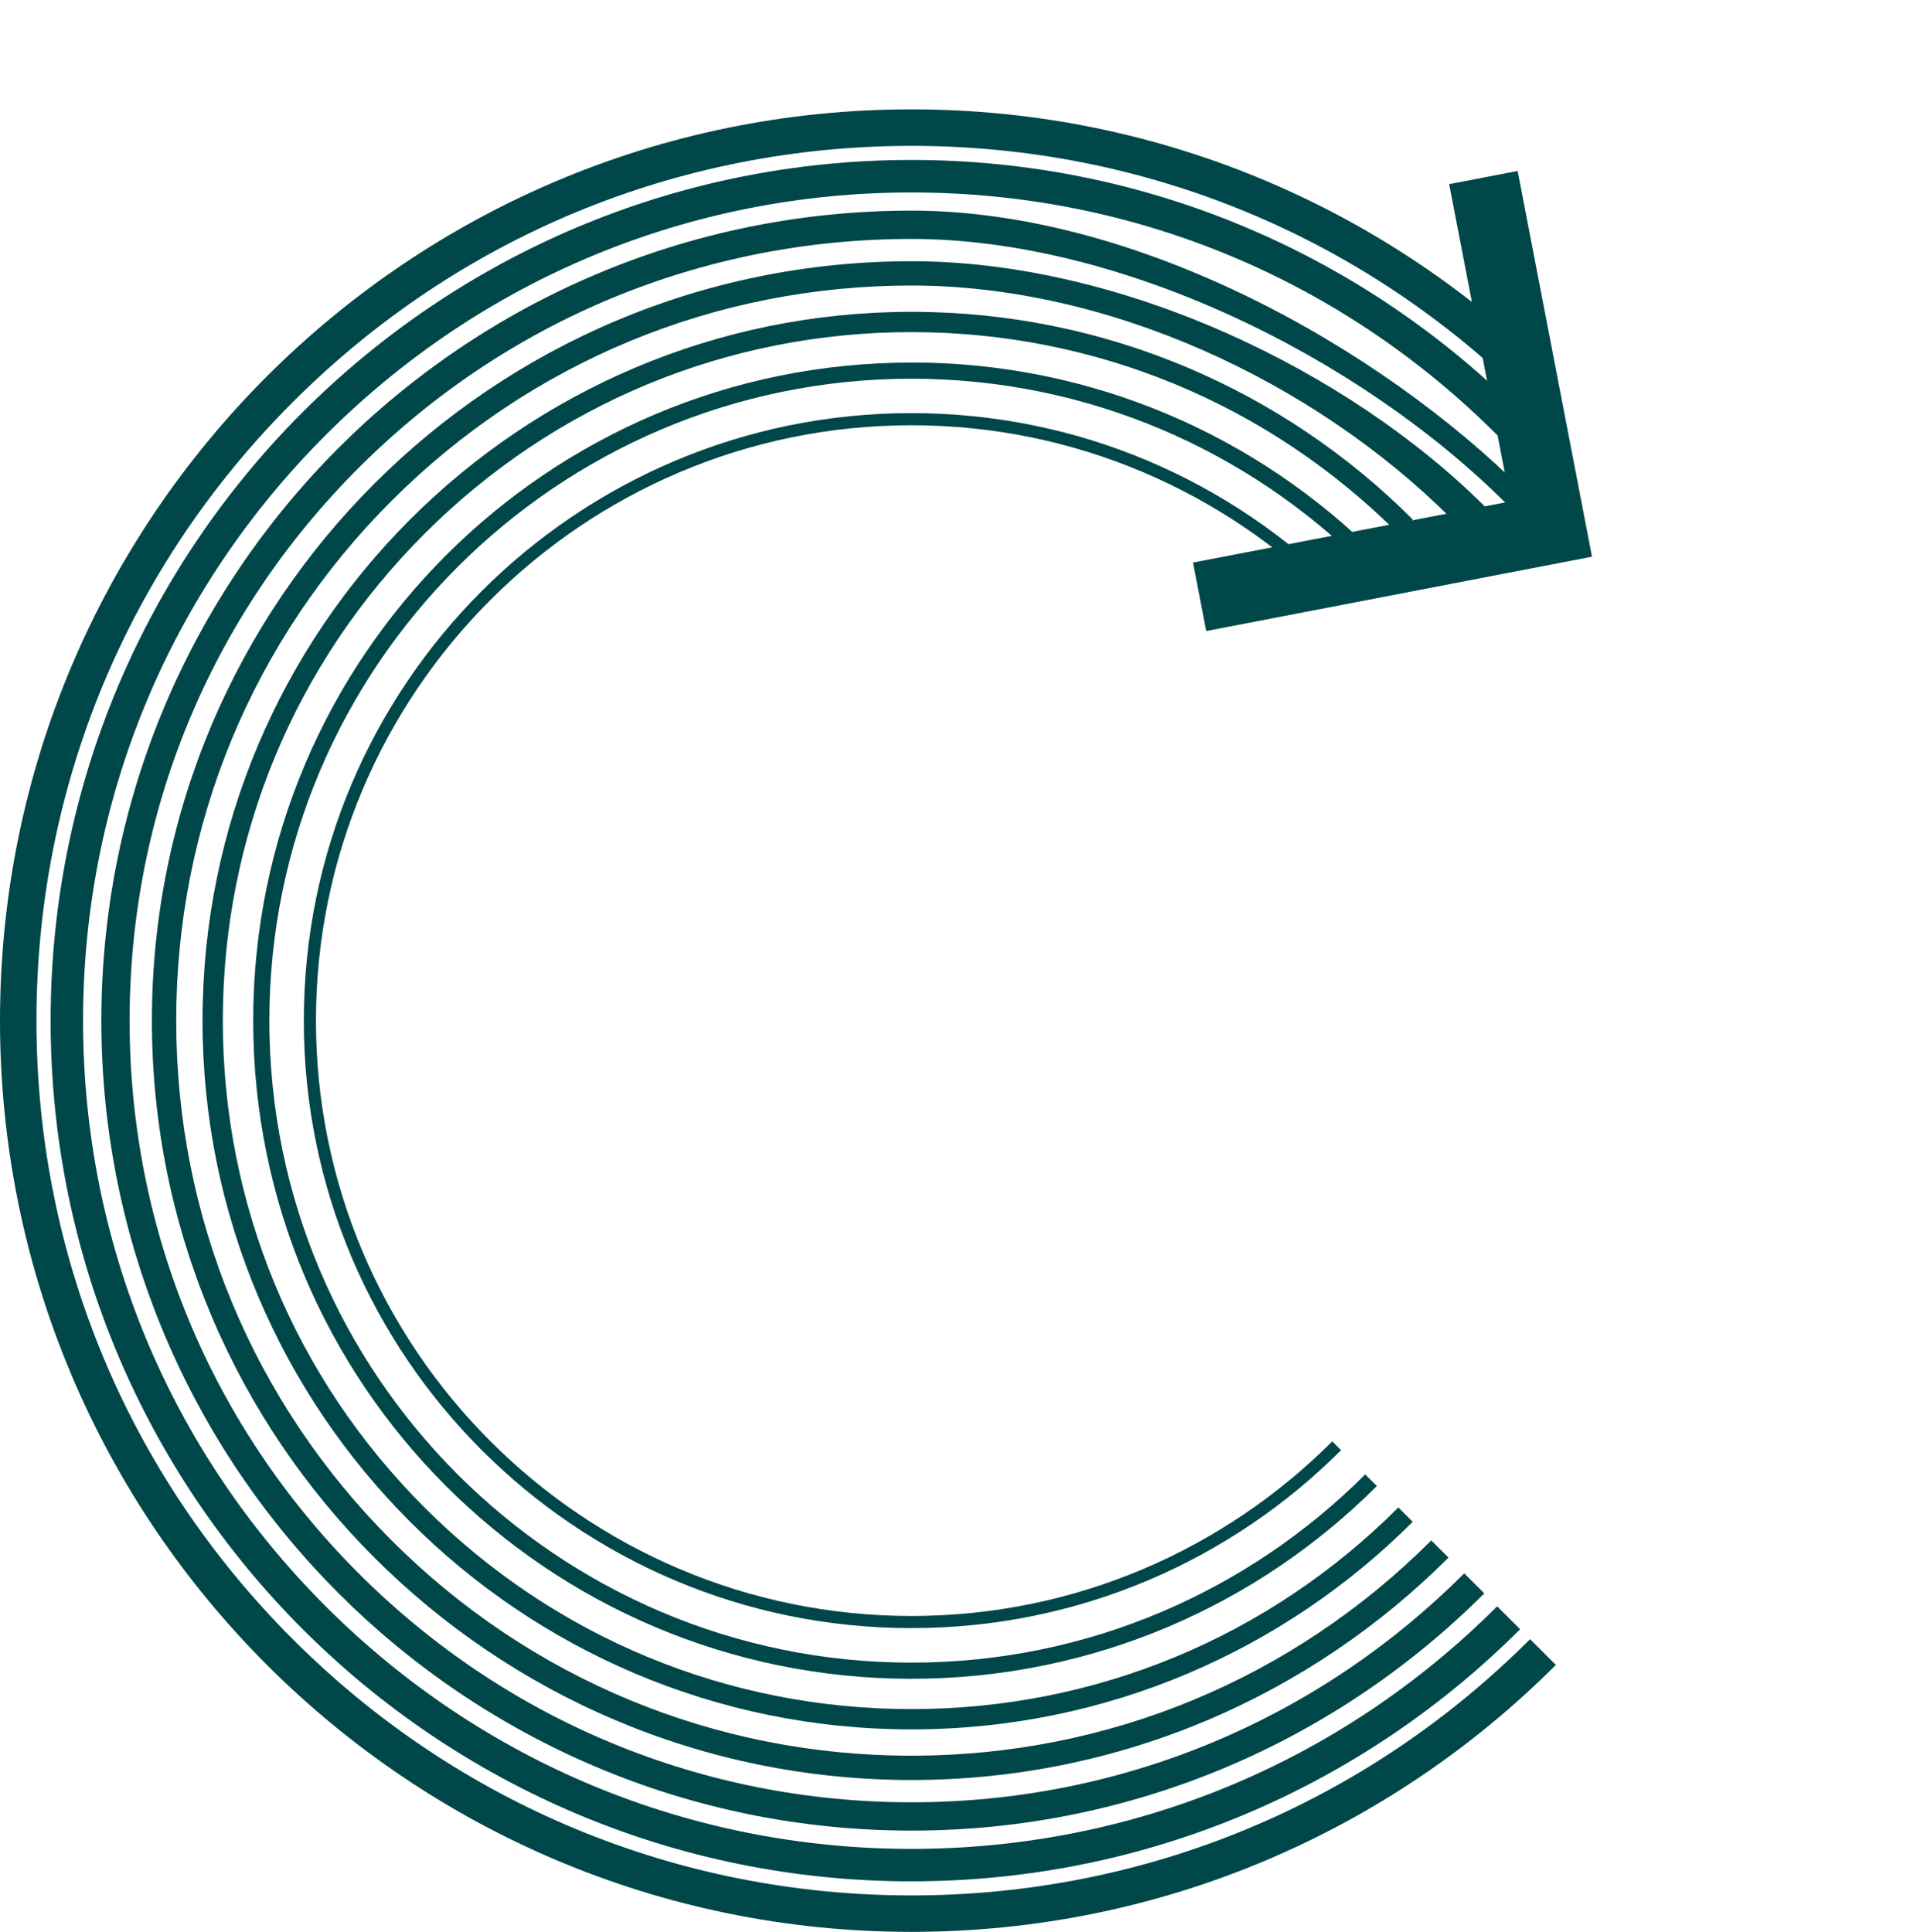
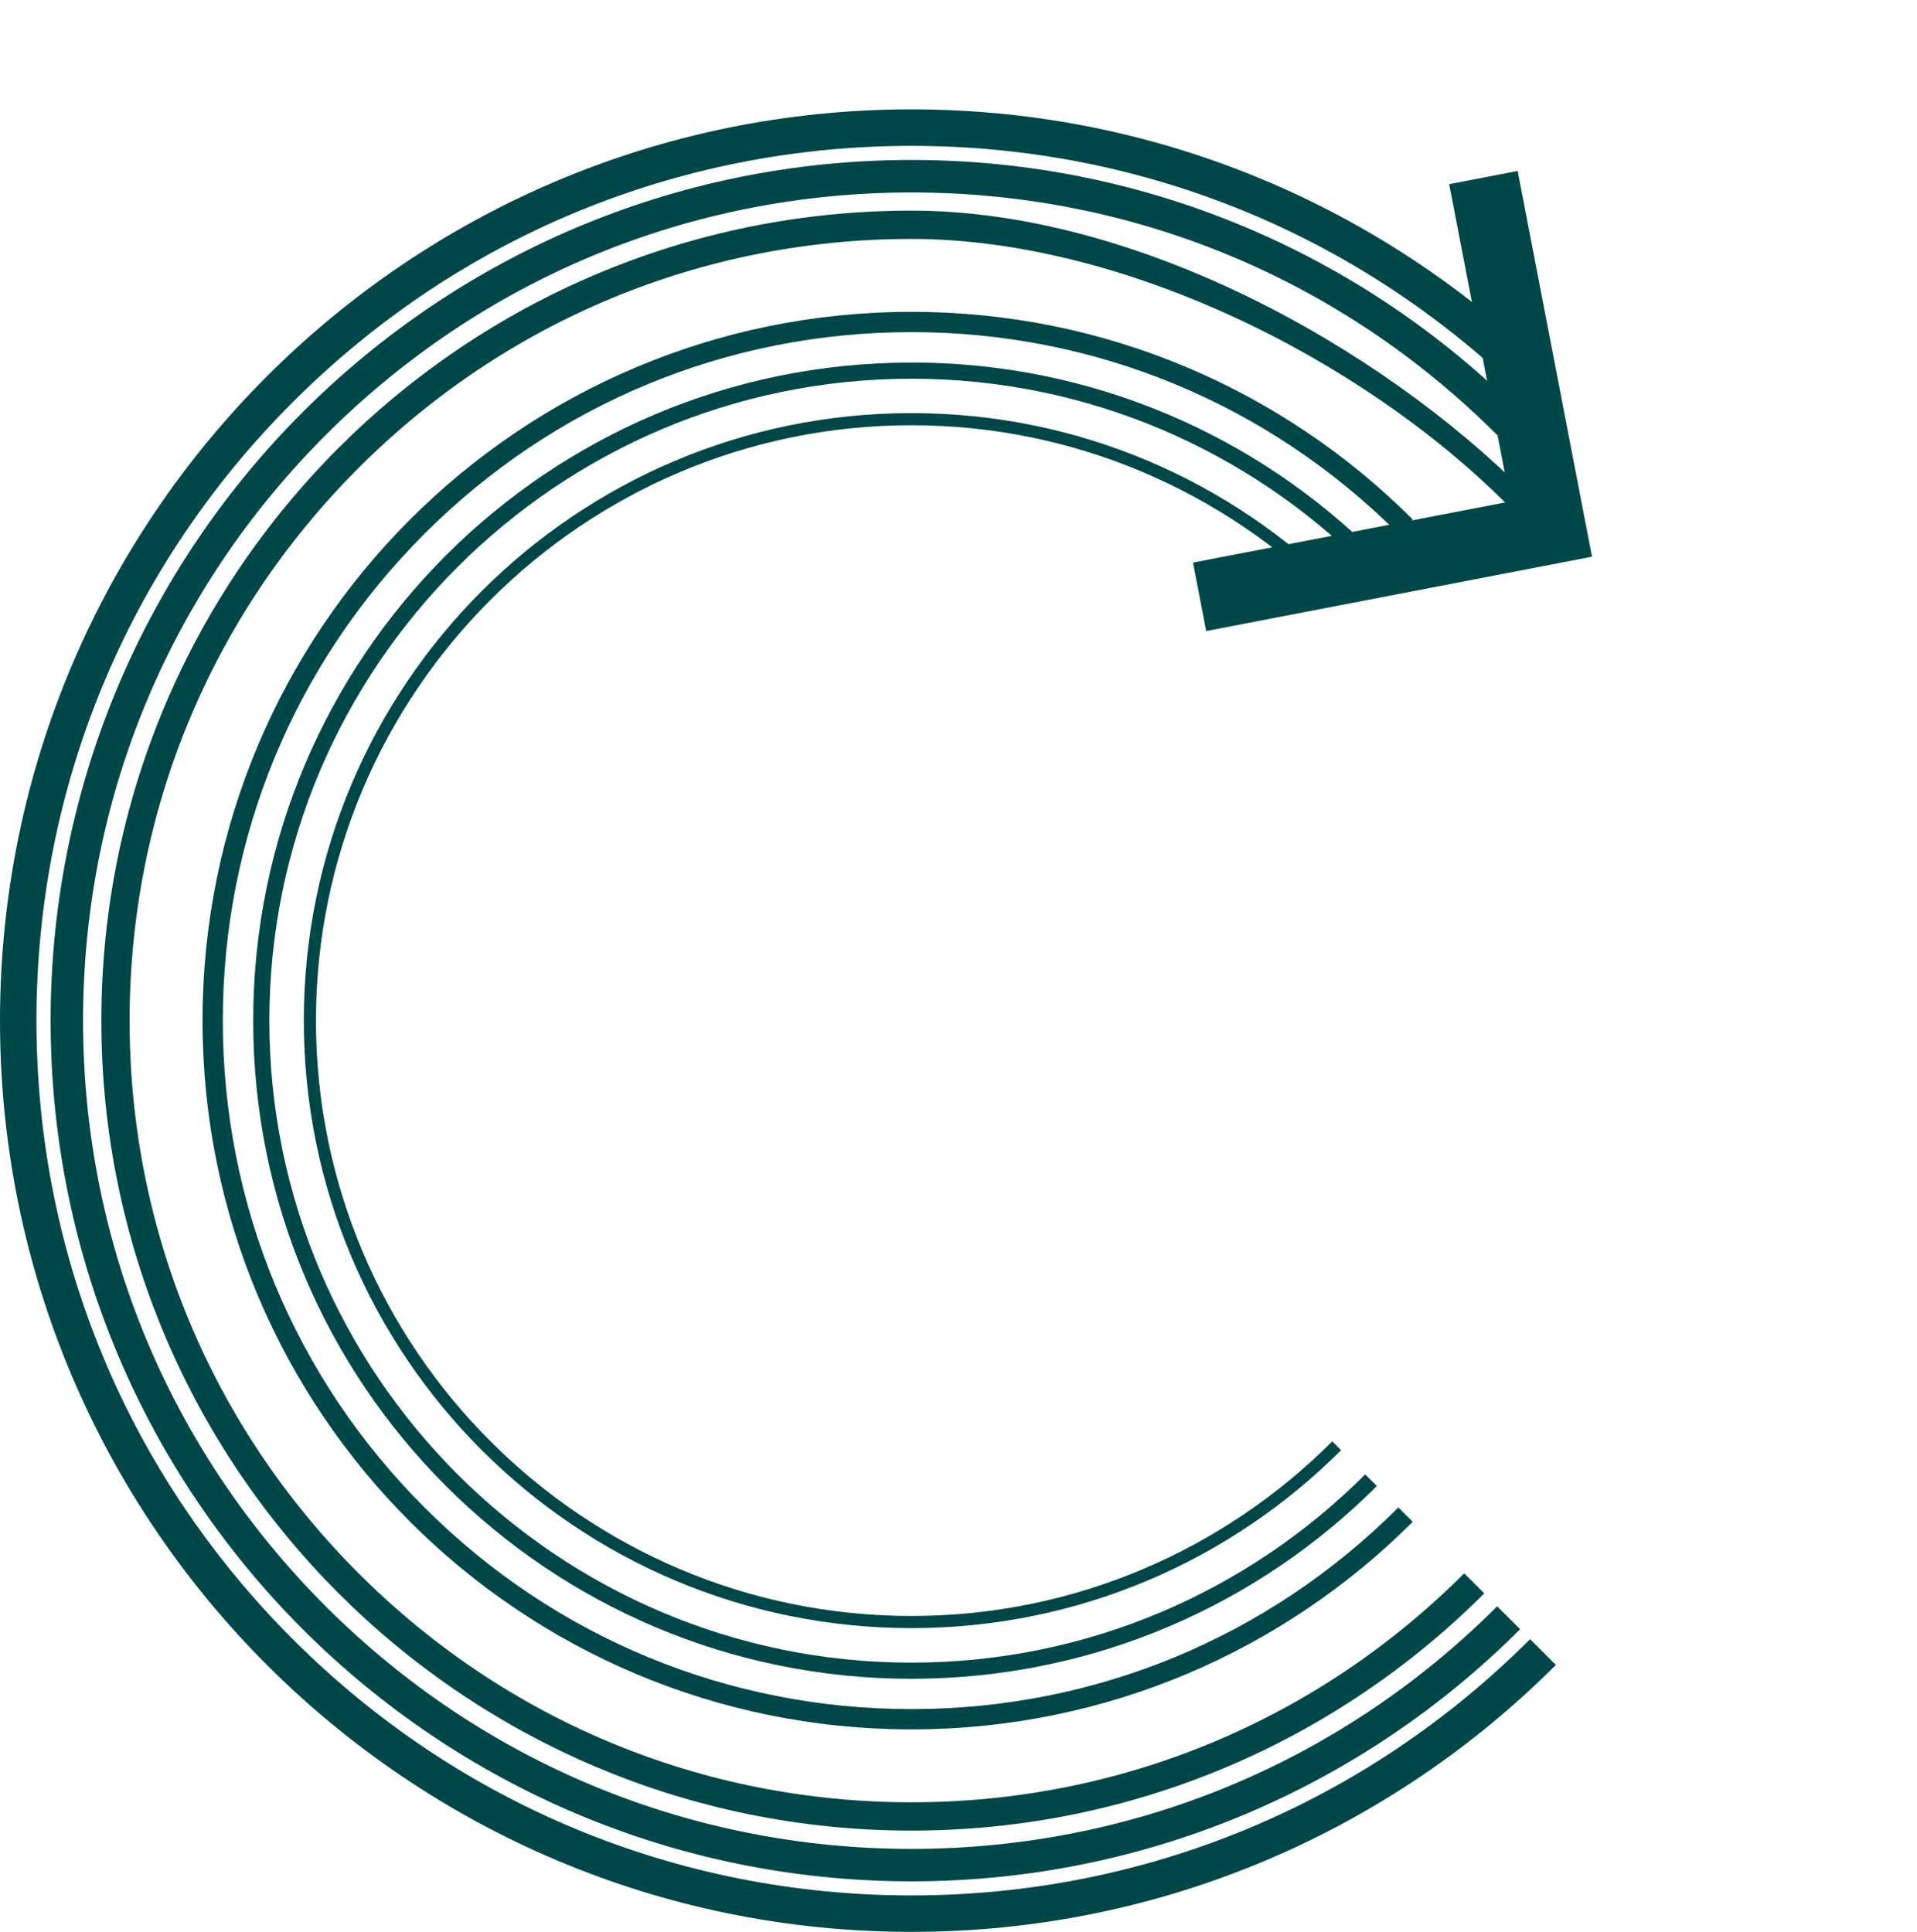
<svg xmlns="http://www.w3.org/2000/svg" width="252" height="254" viewBox="0 0 252 254" fill="none">
  <mask id="mask0_361_4947" style="mask-type:alpha" maskUnits="userSpaceOnUse" x="130" y="0" width="122" height="122">
    <rect x="179.326" width="87.653" height="87.653" transform="rotate(34.091 179.326 0)" fill="#D9D9D9" />
  </mask>
  <g mask="url(#mask0_361_4947)">
    <path d="M158.562 82.969L156.827 73.966L198.541 65.927L190.502 24.212L199.504 22.477L209.279 73.194L158.562 82.969Z" fill="#004749" />
  </g>
  <path d="M119.811 14.377C152.895 14.377 182.848 27.788 204.534 49.474L201.147 52.869C179.429 31.143 150.539 19.178 119.819 19.178C89.1 19.178 60.209 31.143 38.491 52.869C16.758 74.578 4.792 103.469 4.792 134.189C4.792 164.908 16.758 193.791 38.483 215.516C60.201 237.242 89.092 249.207 119.811 249.207C150.531 249.207 179.413 237.242 201.139 215.516L204.526 218.903C182.848 240.589 152.895 254 119.811 254C53.644 254 0 200.356 0 134.189C0 68.021 53.644 14.377 119.811 14.377Z" fill="#004749" />
  <path d="M119.811 21.031C151.058 21.031 179.35 33.699 199.829 54.179L196.81 57.198C176.243 36.63 148.902 25.304 119.811 25.304C90.721 25.304 63.38 36.63 42.813 57.198C22.245 77.766 10.919 105.115 10.919 134.197C10.919 163.279 22.245 190.628 42.813 211.196C63.38 231.763 90.729 243.089 119.811 243.089C148.894 243.089 176.243 231.763 196.81 211.196L199.829 214.207C179.35 234.687 151.066 247.355 119.811 247.355C57.318 247.355 6.654 196.69 6.654 134.197C6.654 71.695 57.318 21.031 119.811 21.031Z" fill="#004749" />
  <path d="M119.811 27.692C149.221 27.692 181.211 45.425 200.484 64.698L198.088 66.296C178.679 46.878 147.264 31.415 119.811 31.415C92.359 31.415 66.551 42.11 47.142 61.519C27.724 80.929 17.037 106.736 17.037 134.189C17.037 161.641 27.732 187.449 47.142 206.858C66.551 226.276 92.359 236.963 119.811 236.963C147.264 236.963 173.071 226.268 192.481 206.858L195.117 209.494C175.843 228.768 149.221 240.685 119.819 240.685C61.008 240.685 13.323 193 13.323 134.189C13.323 75.377 61 27.692 119.819 27.692H119.811Z" fill="#004749" />
-   <path d="M119.811 34.346C147.384 34.346 177.225 48.627 195.292 66.695L190.899 68.293C172.648 50.041 145.627 37.541 119.811 37.541C93.996 37.541 69.722 47.597 51.471 65.848C33.22 84.1 23.163 108.373 23.163 134.189C23.163 160.004 33.22 184.278 51.471 202.529C69.722 220.78 93.996 230.837 119.811 230.837C145.627 230.837 169.9 220.78 188.152 202.529L190.412 204.79C172.345 222.857 147.384 234.032 119.811 234.032C64.666 234.032 19.968 189.334 19.968 134.189C19.968 79.044 64.666 34.346 119.811 34.346Z" fill="#004749" />
  <path d="M119.811 40.999C145.547 40.999 168.846 51.431 185.708 68.293L183.823 70.178C166.721 53.084 143.989 43.667 119.811 43.667C95.633 43.667 72.901 53.077 55.8 70.178C38.707 87.279 29.29 110.011 29.29 134.189C29.29 158.367 38.699 181.099 55.8 198.2C72.901 215.293 95.633 224.71 119.811 224.71C143.989 224.71 166.721 215.301 183.823 198.2L185.708 200.085C168.846 216.946 145.547 227.378 119.811 227.378C68.34 227.378 26.622 185.66 26.622 134.189C26.622 82.718 68.348 40.999 119.811 40.999Z" fill="#004749" />
  <path d="M119.811 47.661C143.702 47.661 165.34 57.35 180.995 73.005L179.461 74.539C164.173 59.259 143.079 49.794 119.811 49.794C73.269 49.794 35.408 87.654 35.408 134.197C35.408 180.739 73.269 218.6 119.811 218.6C143.079 218.6 164.181 209.135 179.461 193.855L180.995 195.38C165.34 211.036 143.702 220.724 119.811 220.724C72.023 220.724 33.284 181.985 33.284 134.197C33.284 86.408 72.023 47.669 119.811 47.669V47.661Z" fill="#004749" />
  <path d="M119.811 54.315C141.873 54.315 161.841 63.252 176.29 77.71L175.132 78.868C160.963 64.698 141.393 55.912 119.811 55.912C76.647 55.912 41.535 91.025 41.535 134.189C41.535 177.353 76.647 212.465 119.811 212.465C141.393 212.465 160.963 203.687 175.132 189.51L176.29 190.668C161.833 205.125 141.865 214.063 119.811 214.063C75.697 214.063 39.937 178.303 39.937 134.189C39.937 90.074 75.697 54.315 119.811 54.315Z" fill="#004749" />
</svg>